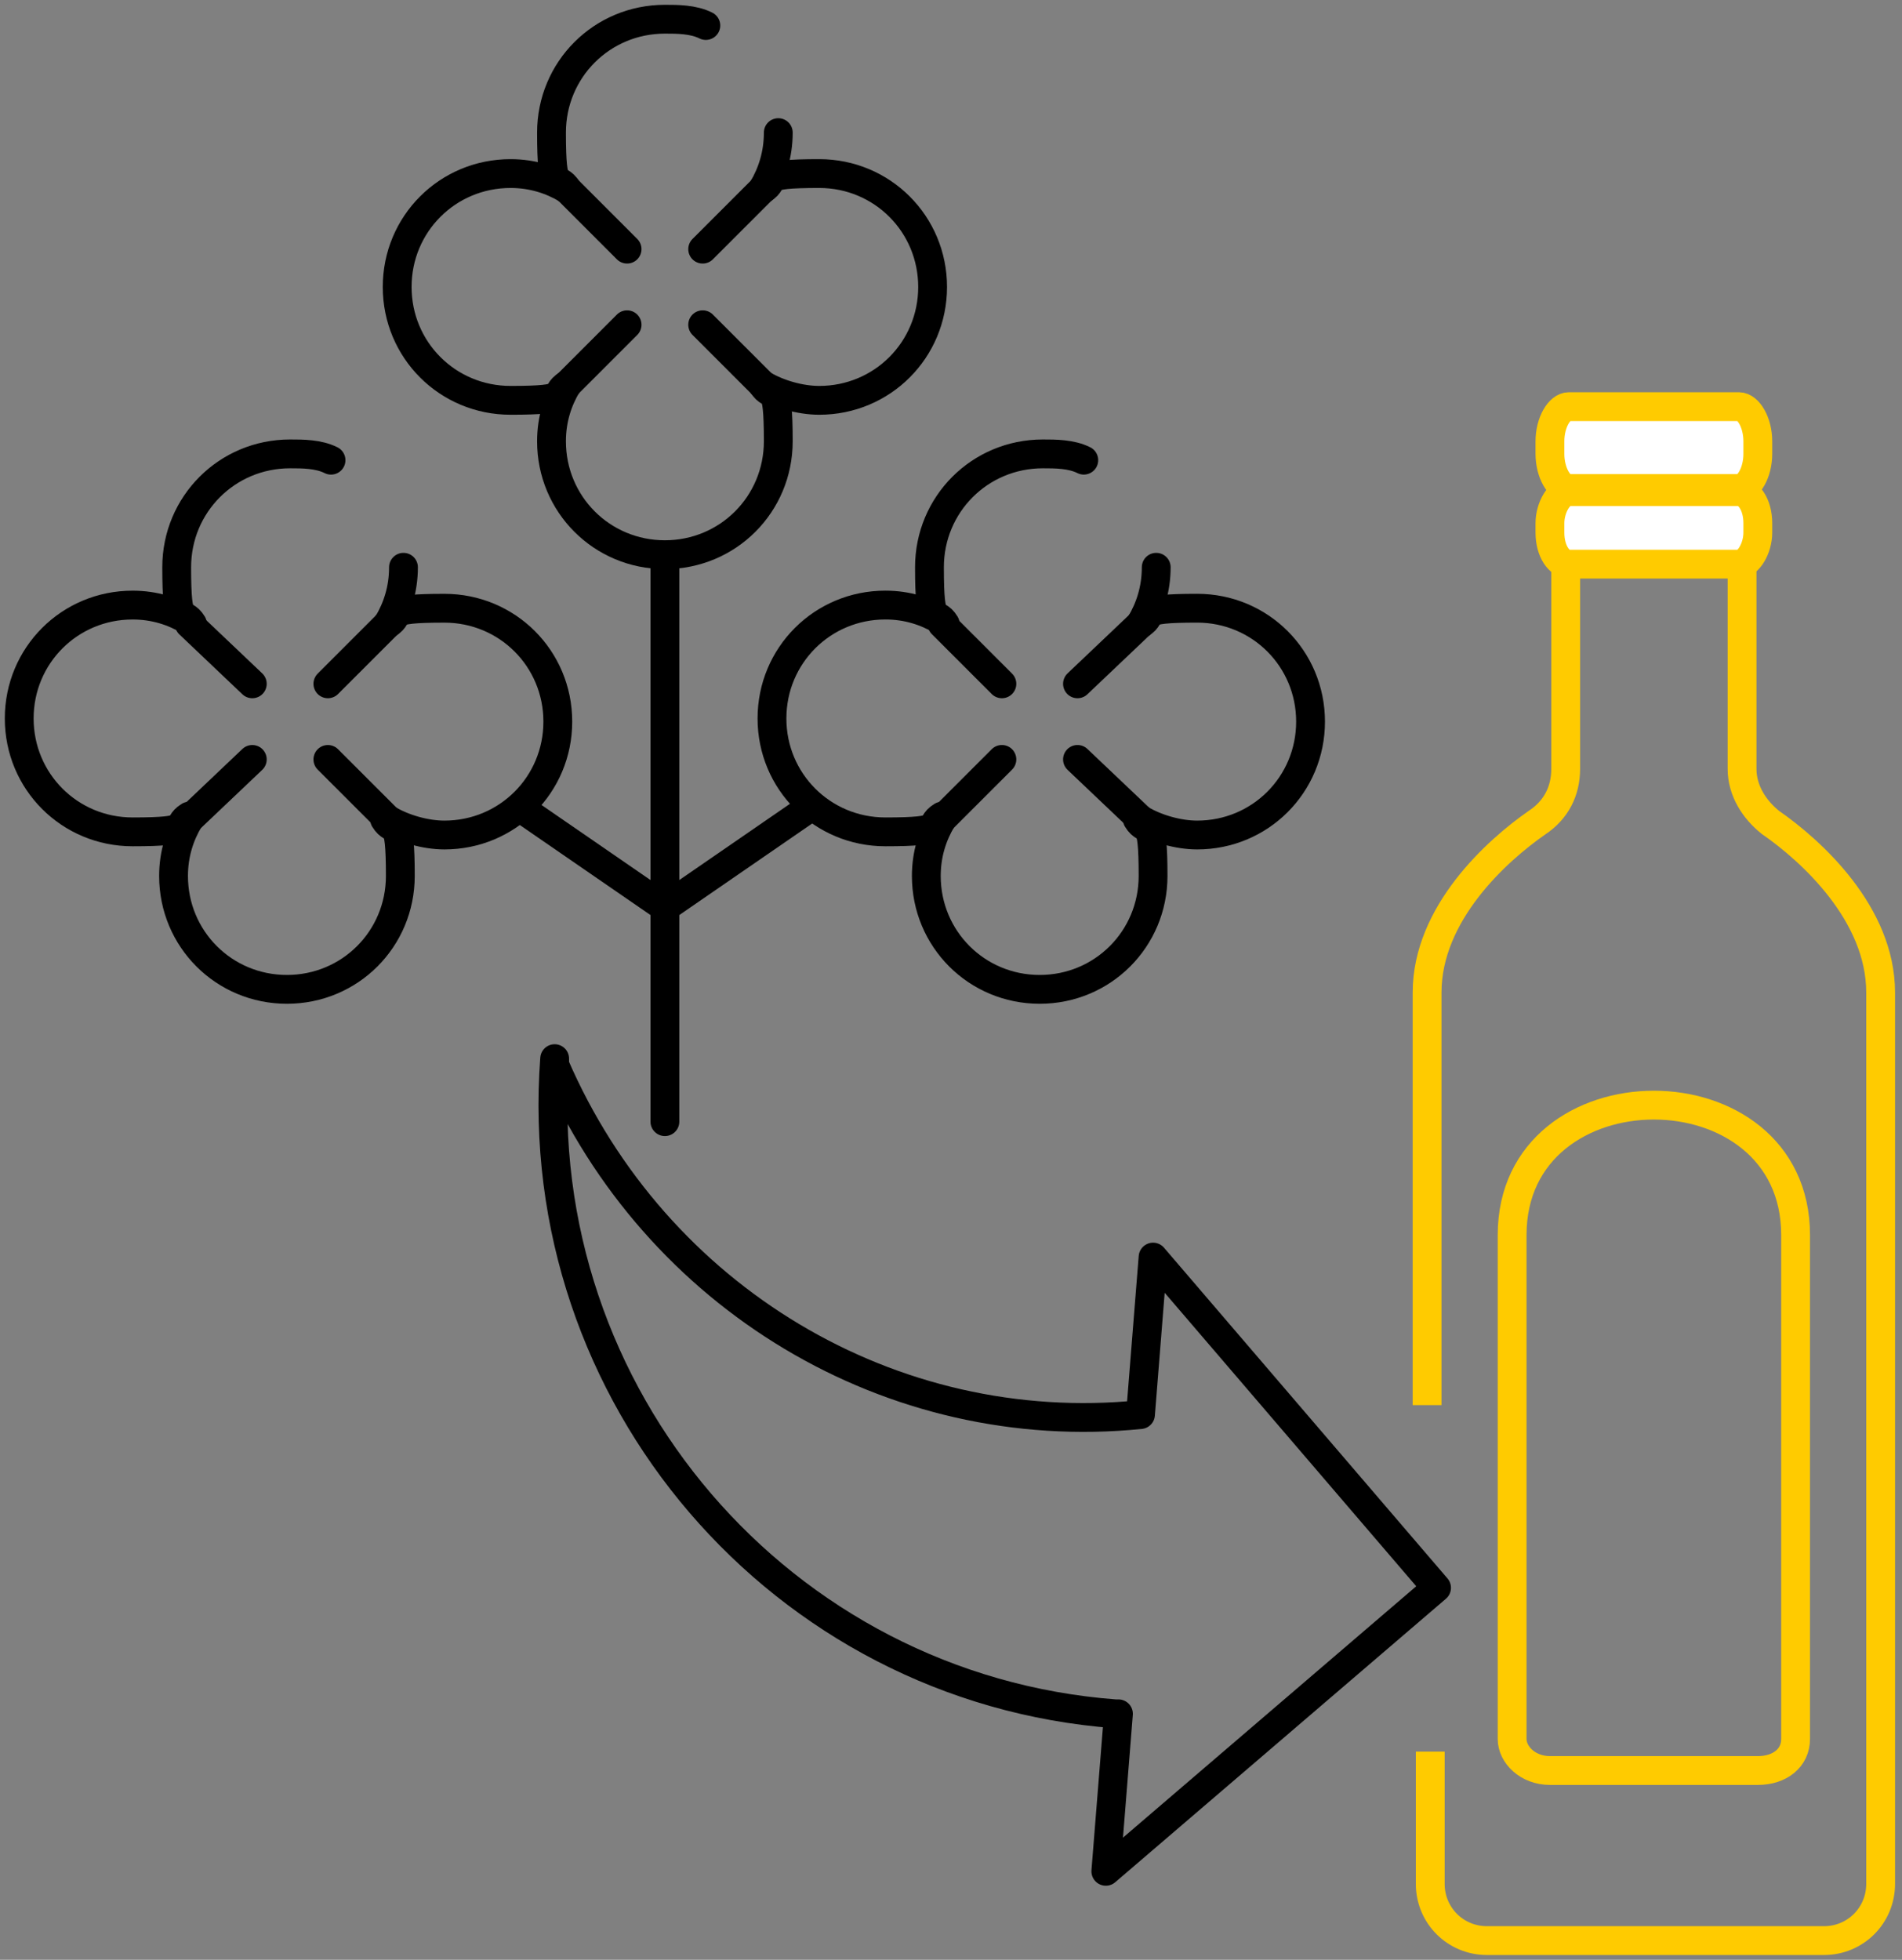
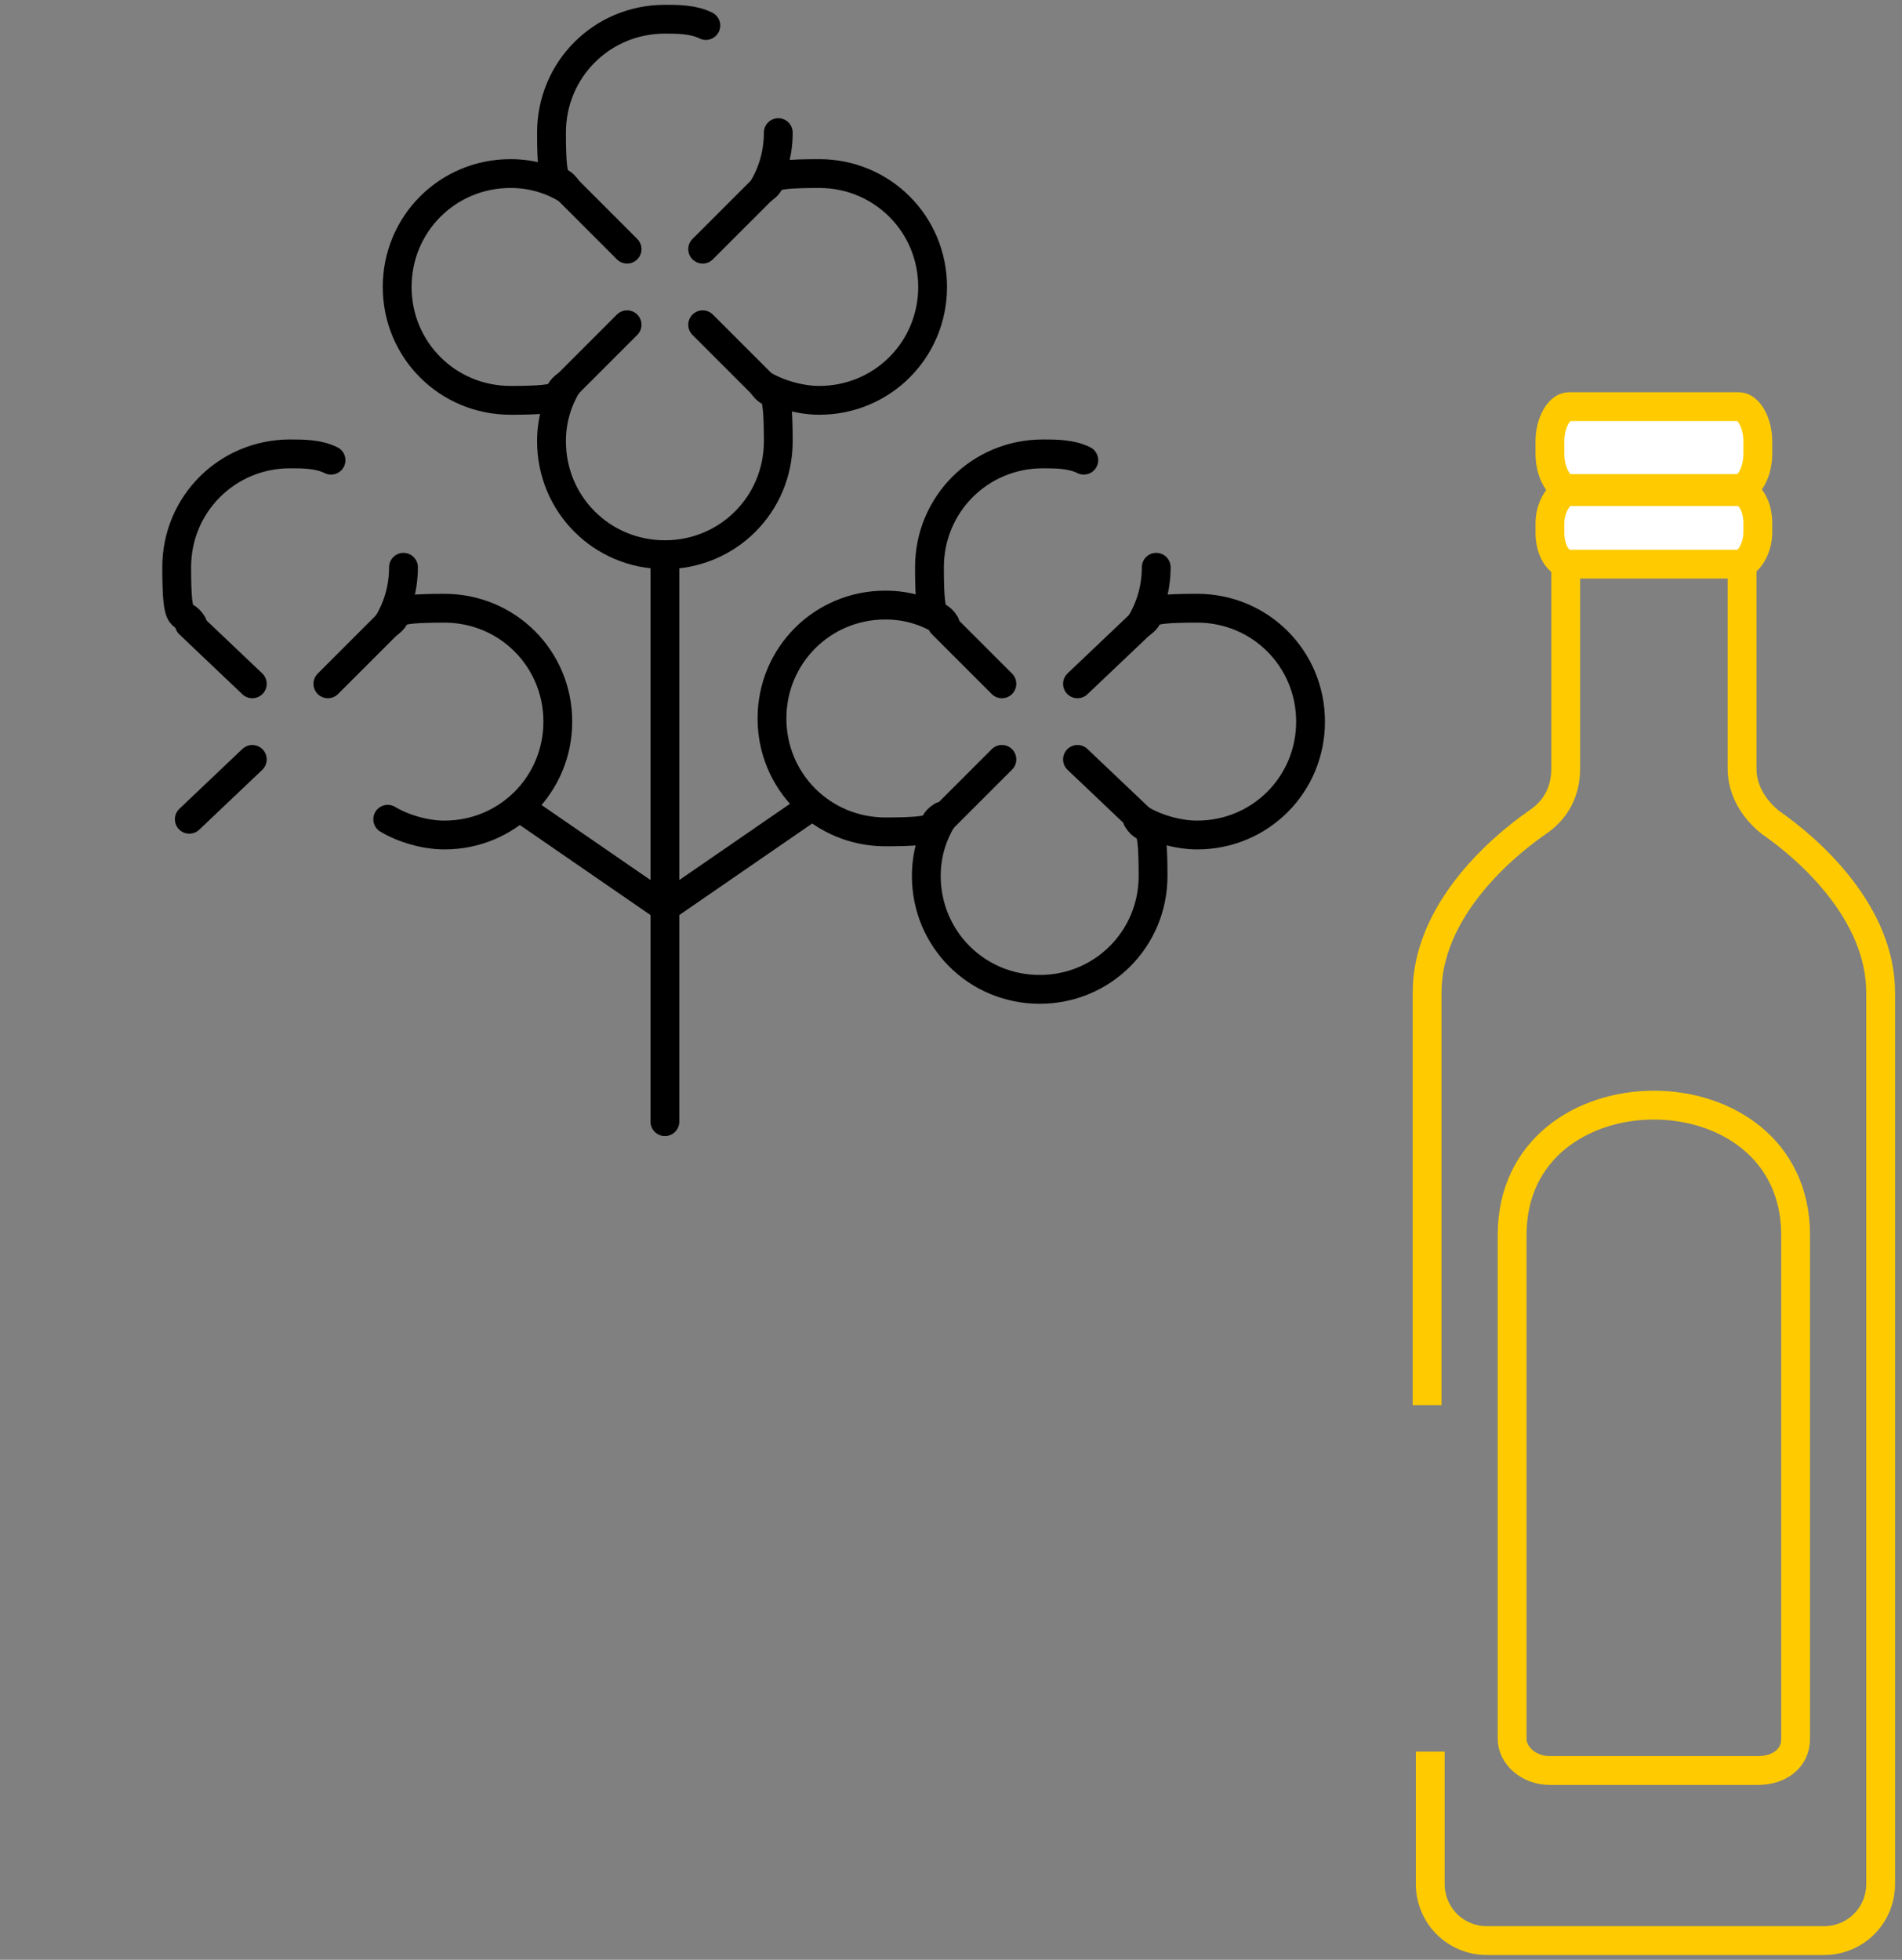
<svg xmlns="http://www.w3.org/2000/svg" width="99" height="102" viewBox="0 0 99 102" fill="none">
  <rect x="0" y="0" width="99" height="102" fill="#808080" stroke="none" />
  <path d="M39.69 9.852C40.182 9.033 40.51 8.049 40.51 6.902M36.739 1.328C36.083 1 35.263 1 34.608 1C31.329 1 28.706 3.623 28.706 6.902C28.706 10.18 29.034 9.033 29.526 9.852" stroke="black" stroke-width="1.5" stroke-linecap="round" stroke-linejoin="round" />
  <path d="M29.526 9.853C28.706 9.361 27.722 9.033 26.575 9.033C23.296 9.033 20.673 11.656 20.673 14.935C20.673 18.213 23.296 20.836 26.575 20.836C29.853 20.836 28.706 20.508 29.526 20.017" stroke="black" stroke-width="1.5" stroke-linecap="round" stroke-linejoin="round" />
  <path d="M29.526 20.017C29.034 20.836 28.706 21.82 28.706 22.967C28.706 26.246 31.329 28.869 34.608 28.869C37.886 28.869 40.51 26.246 40.51 22.967C40.51 19.689 40.182 20.836 39.69 20.017" stroke="black" stroke-width="1.5" stroke-linecap="round" stroke-linejoin="round" />
  <path d="M39.69 20.017C40.51 20.508 41.657 20.836 42.641 20.836C45.919 20.836 48.543 18.213 48.543 14.935C48.543 11.656 45.919 9.033 42.641 9.033C39.362 9.033 40.51 9.361 39.69 9.853" stroke="black" stroke-width="1.5" stroke-linecap="round" stroke-linejoin="round" />
  <path d="M29.526 9.852L32.64 12.967" stroke="black" stroke-width="1.5" stroke-linecap="round" stroke-linejoin="round" />
  <path d="M39.69 9.852L36.575 12.967" stroke="black" stroke-width="1.5" stroke-linecap="round" stroke-linejoin="round" />
  <path d="M29.526 20.017L32.64 16.902" stroke="black" stroke-width="1.5" stroke-linecap="round" stroke-linejoin="round" />
  <path d="M39.69 20.017L36.575 16.902" stroke="black" stroke-width="1.5" stroke-linecap="round" stroke-linejoin="round" />
  <path d="M20.181 32.475C20.673 31.656 21.001 30.672 21.001 29.524M17.23 23.951C16.574 23.623 15.755 23.623 15.099 23.623C11.82 23.623 9.197 26.246 9.197 29.524C9.197 32.803 9.525 31.656 10.017 32.475" stroke="black" stroke-width="1.5" stroke-linecap="round" stroke-linejoin="round" />
-   <path d="M9.853 32.311C9.033 31.82 8.049 31.492 6.902 31.492C3.623 31.492 1 34.115 1 37.393C1 40.672 3.623 43.295 6.902 43.295C10.181 43.295 9.033 42.967 9.853 42.475" stroke="black" stroke-width="1.5" stroke-linecap="round" stroke-linejoin="round" />
-   <path d="M9.853 42.639C9.361 43.459 9.033 44.443 9.033 45.59C9.033 48.869 11.656 51.492 14.935 51.492C18.214 51.492 20.837 48.869 20.837 45.59C20.837 42.312 20.509 43.459 20.017 42.639" stroke="black" stroke-width="1.5" stroke-linecap="round" stroke-linejoin="round" />
  <path d="M20.181 42.639C21.001 43.131 22.148 43.459 23.132 43.459C26.411 43.459 29.034 40.836 29.034 37.557C29.034 34.279 26.411 31.656 23.132 31.656C19.853 31.656 21.001 31.984 20.181 32.475" stroke="black" stroke-width="1.5" stroke-linecap="round" stroke-linejoin="round" />
  <path d="M9.853 32.475L13.132 35.59" stroke="black" stroke-width="1.5" stroke-linecap="round" stroke-linejoin="round" />
  <path d="M20.181 32.475L17.066 35.59" stroke="black" stroke-width="1.5" stroke-linecap="round" stroke-linejoin="round" />
  <path d="M9.853 42.639L13.132 39.525" stroke="black" stroke-width="1.5" stroke-linecap="round" stroke-linejoin="round" />
-   <path d="M20.181 42.639L17.066 39.525" stroke="black" stroke-width="1.5" stroke-linecap="round" stroke-linejoin="round" />
  <path d="M59.363 32.475C59.854 31.655 60.182 30.672 60.182 29.524M56.412 23.95C55.756 23.623 54.936 23.623 54.281 23.623C51.002 23.623 48.379 26.245 48.379 29.524C48.379 32.803 48.706 31.655 49.198 32.475" stroke="black" stroke-width="1.5" stroke-linecap="round" stroke-linejoin="round" />
  <path d="M49.034 32.311C48.215 31.819 47.231 31.491 46.084 31.491C42.805 31.491 40.182 34.114 40.182 37.393C40.182 40.672 42.805 43.295 46.084 43.295C49.362 43.295 48.215 42.967 49.034 42.475" stroke="black" stroke-width="1.5" stroke-linecap="round" stroke-linejoin="round" />
  <path d="M49.034 42.639C48.543 43.459 48.215 44.442 48.215 45.59C48.215 48.869 50.838 51.492 54.117 51.492C57.395 51.492 60.018 48.869 60.018 45.59C60.018 42.311 59.691 43.459 59.199 42.639" stroke="black" stroke-width="1.5" stroke-linecap="round" stroke-linejoin="round" />
  <path d="M59.363 42.639C60.182 43.131 61.33 43.459 62.313 43.459C65.592 43.459 68.215 40.836 68.215 37.557C68.215 34.279 65.592 31.655 62.313 31.655C59.035 31.655 60.182 31.983 59.363 32.475" stroke="black" stroke-width="1.5" stroke-linecap="round" stroke-linejoin="round" />
  <path d="M49.034 32.475L52.149 35.59" stroke="black" stroke-width="1.5" stroke-linecap="round" stroke-linejoin="round" />
  <path d="M59.363 32.475L56.084 35.59" stroke="black" stroke-width="1.5" stroke-linecap="round" stroke-linejoin="round" />
  <path d="M49.034 42.639L52.149 39.524" stroke="black" stroke-width="1.5" stroke-linecap="round" stroke-linejoin="round" />
  <path d="M59.363 42.639L56.084 39.524" stroke="black" stroke-width="1.5" stroke-linecap="round" stroke-linejoin="round" />
  <path d="M34.608 58.377V29.033" stroke="black" stroke-width="1.5" stroke-linecap="round" stroke-linejoin="round" />
  <path d="M27.23 42.148L34.608 47.23L41.985 42.148" stroke="black" stroke-width="1.5" stroke-linecap="round" stroke-linejoin="round" />
  <path d="M91.495 92.148H80.675C79.527 92.148 78.707 91.328 78.707 90.508V64.279C78.707 55.263 93.462 55.263 93.462 64.279V90.508C93.462 91.492 92.642 92.148 91.495 92.148Z" stroke="#FFCB00" stroke-width="1.5" stroke-miterlimit="15.1" />
  <path d="M74.445 91.164V98.049C74.445 99.689 75.757 101 77.396 101H94.938C96.577 101 97.888 99.689 97.888 98.049V51.656C97.888 47.557 94.282 44.279 92.151 42.803C91.331 42.148 90.675 41.164 90.675 40.017V27.721C90.675 26.41 89.691 25.426 88.38 25.426H83.79C82.478 25.426 81.495 26.41 81.495 27.721V40.017C81.495 41.164 81.003 42.148 80.019 42.803C77.888 44.279 74.281 47.557 74.281 51.656V73.131" stroke="#FFCB00" stroke-width="1.5" stroke-miterlimit="15.1" />
  <path d="M81.658 25.59H90.511C91.003 25.59 91.495 26.246 91.495 27.23V27.721C91.495 28.541 91.003 29.361 90.511 29.361H81.658C81.167 29.361 80.675 28.705 80.675 27.721V27.23C80.675 26.41 81.167 25.59 81.658 25.59Z" fill="white" stroke="#FFCB00" stroke-width="1.5" stroke-miterlimit="15.1" />
  <path d="M81.658 21.164H90.511C91.003 21.164 91.495 21.984 91.495 22.967V23.623C91.495 24.607 91.003 25.426 90.511 25.426H81.658C81.167 25.426 80.675 24.607 80.675 23.623V22.967C80.675 21.984 81.167 21.164 81.658 21.164Z" fill="white" stroke="#FFCB00" stroke-width="1.5" stroke-miterlimit="15.1" />
-   <path d="M74.773 82.639L57.559 97.394L58.215 89.197H58.051C40.673 87.885 27.558 72.639 28.87 55.098V55.426C34.116 67.557 46.411 74.934 59.363 73.623L60.018 65.426L74.773 82.639Z" stroke="black" stroke-width="1.5" stroke-linecap="round" stroke-linejoin="round" />
</svg>